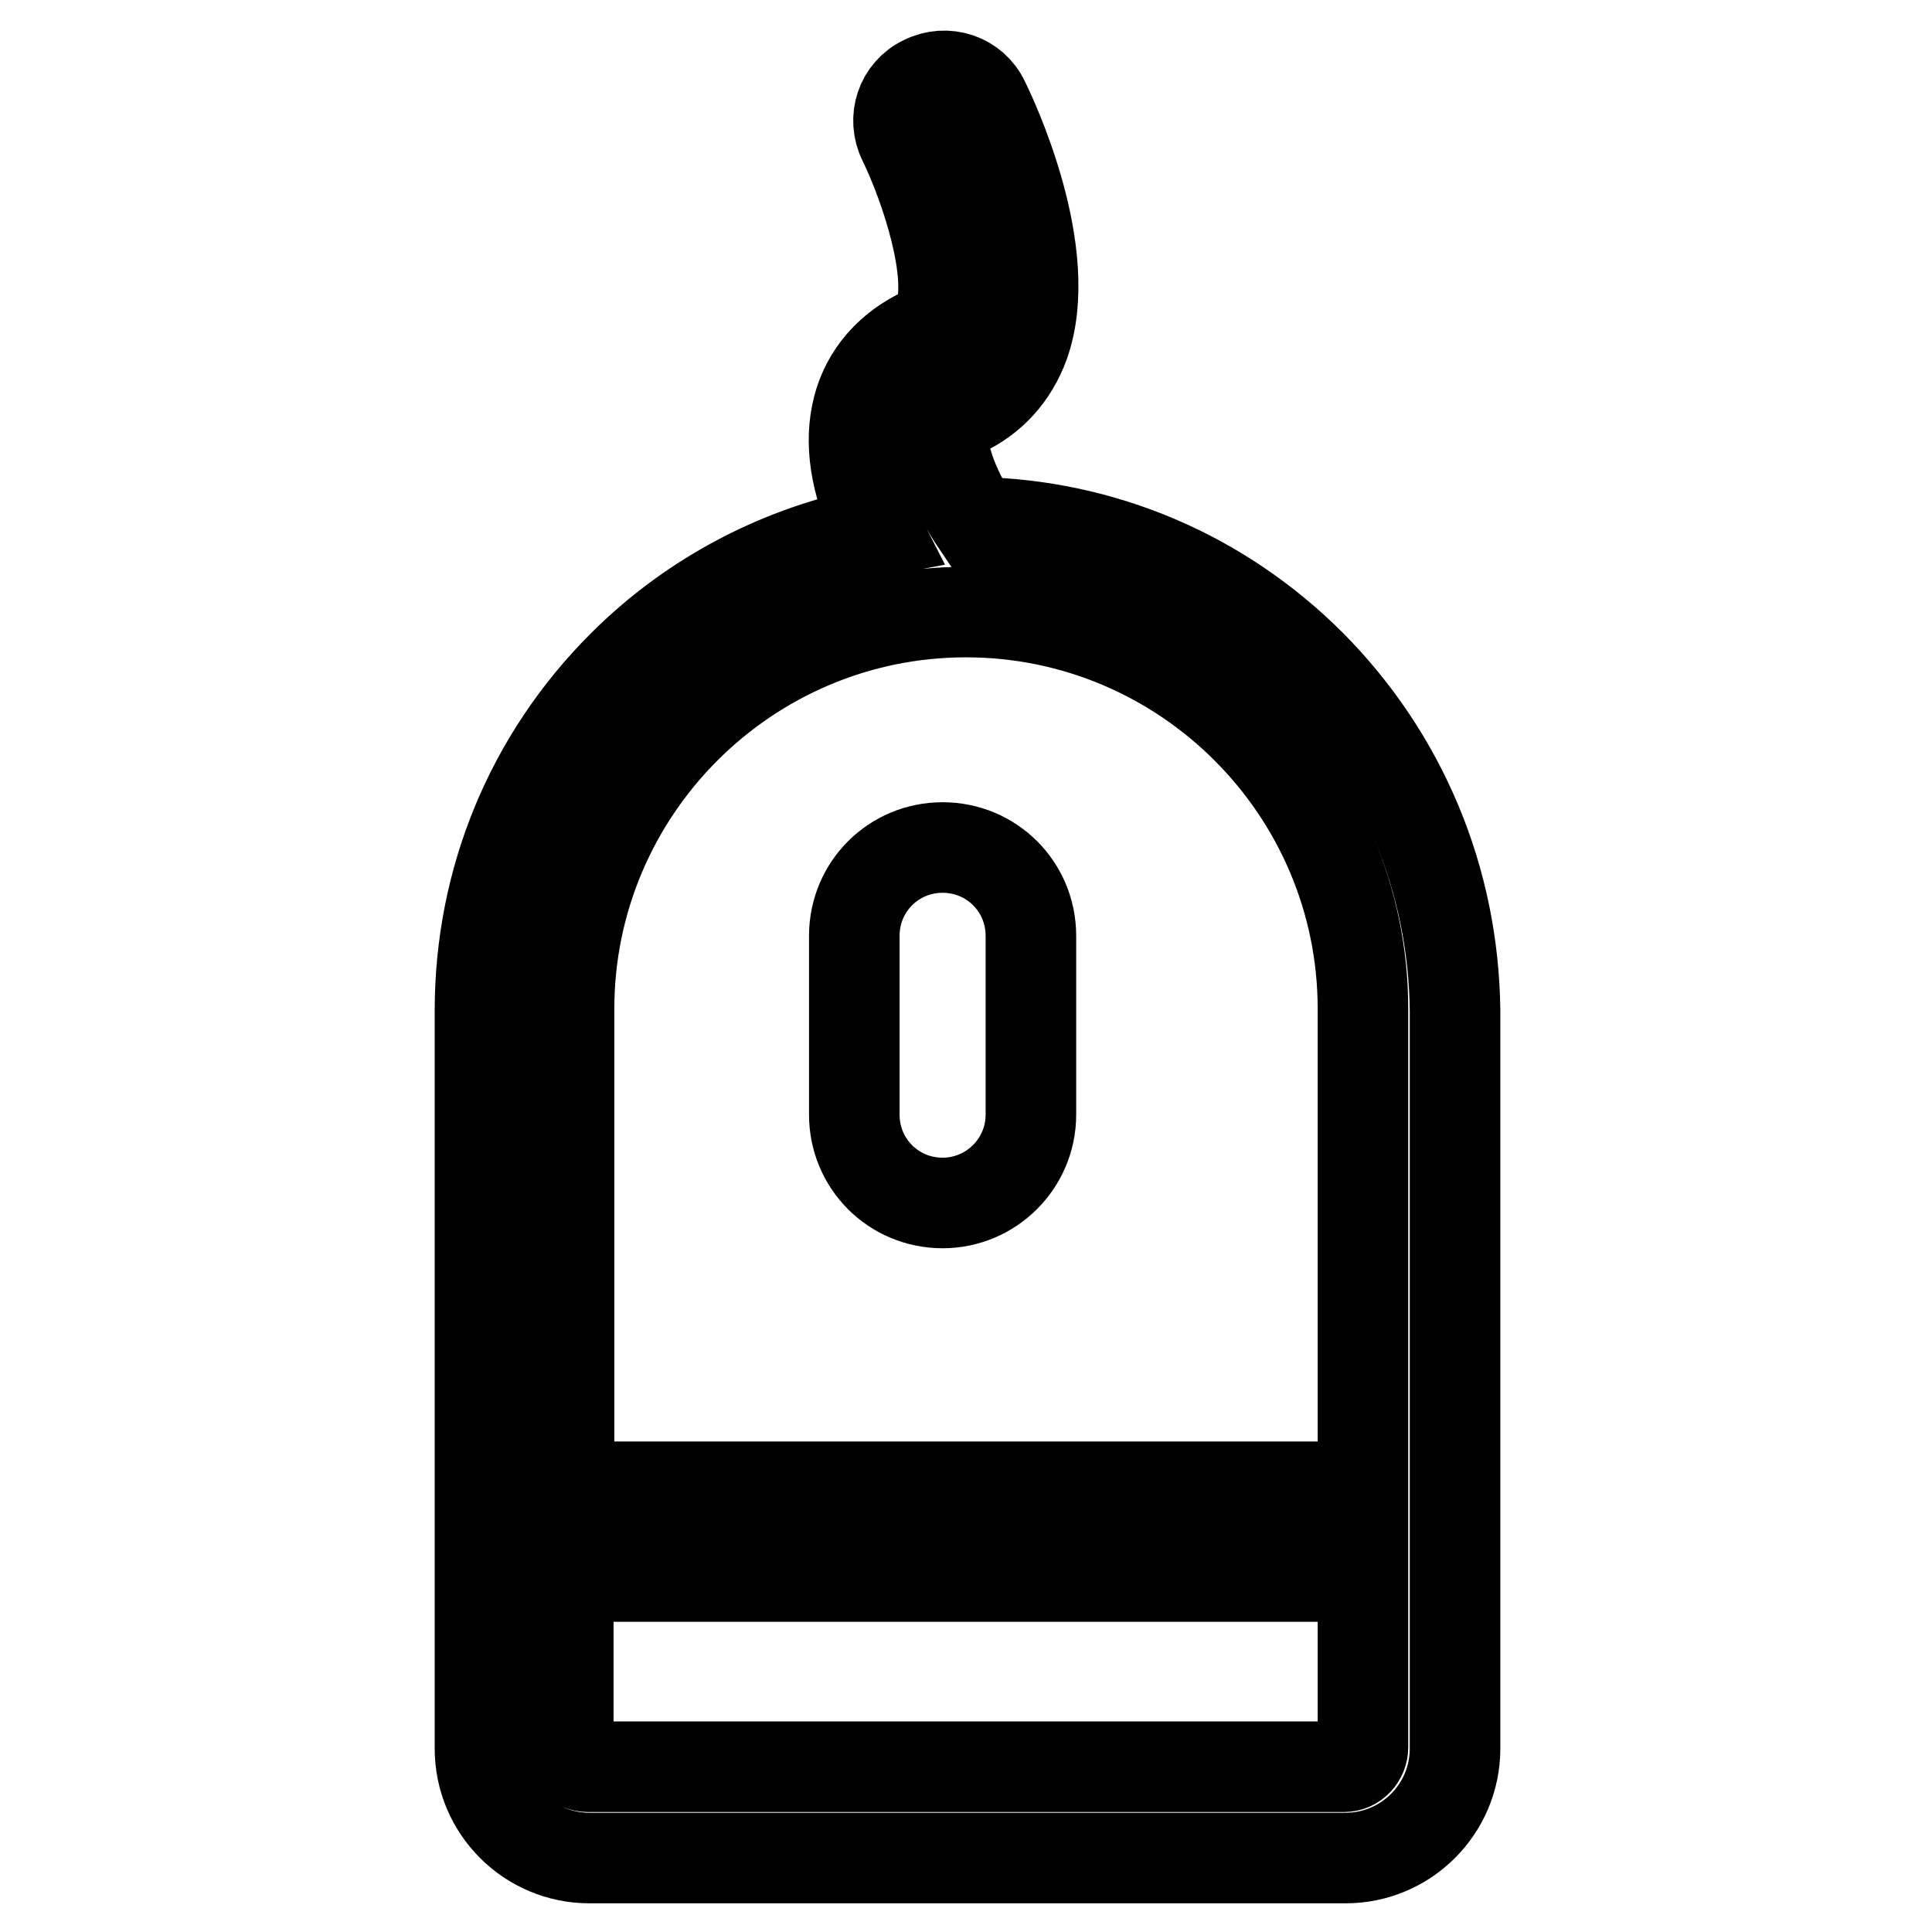
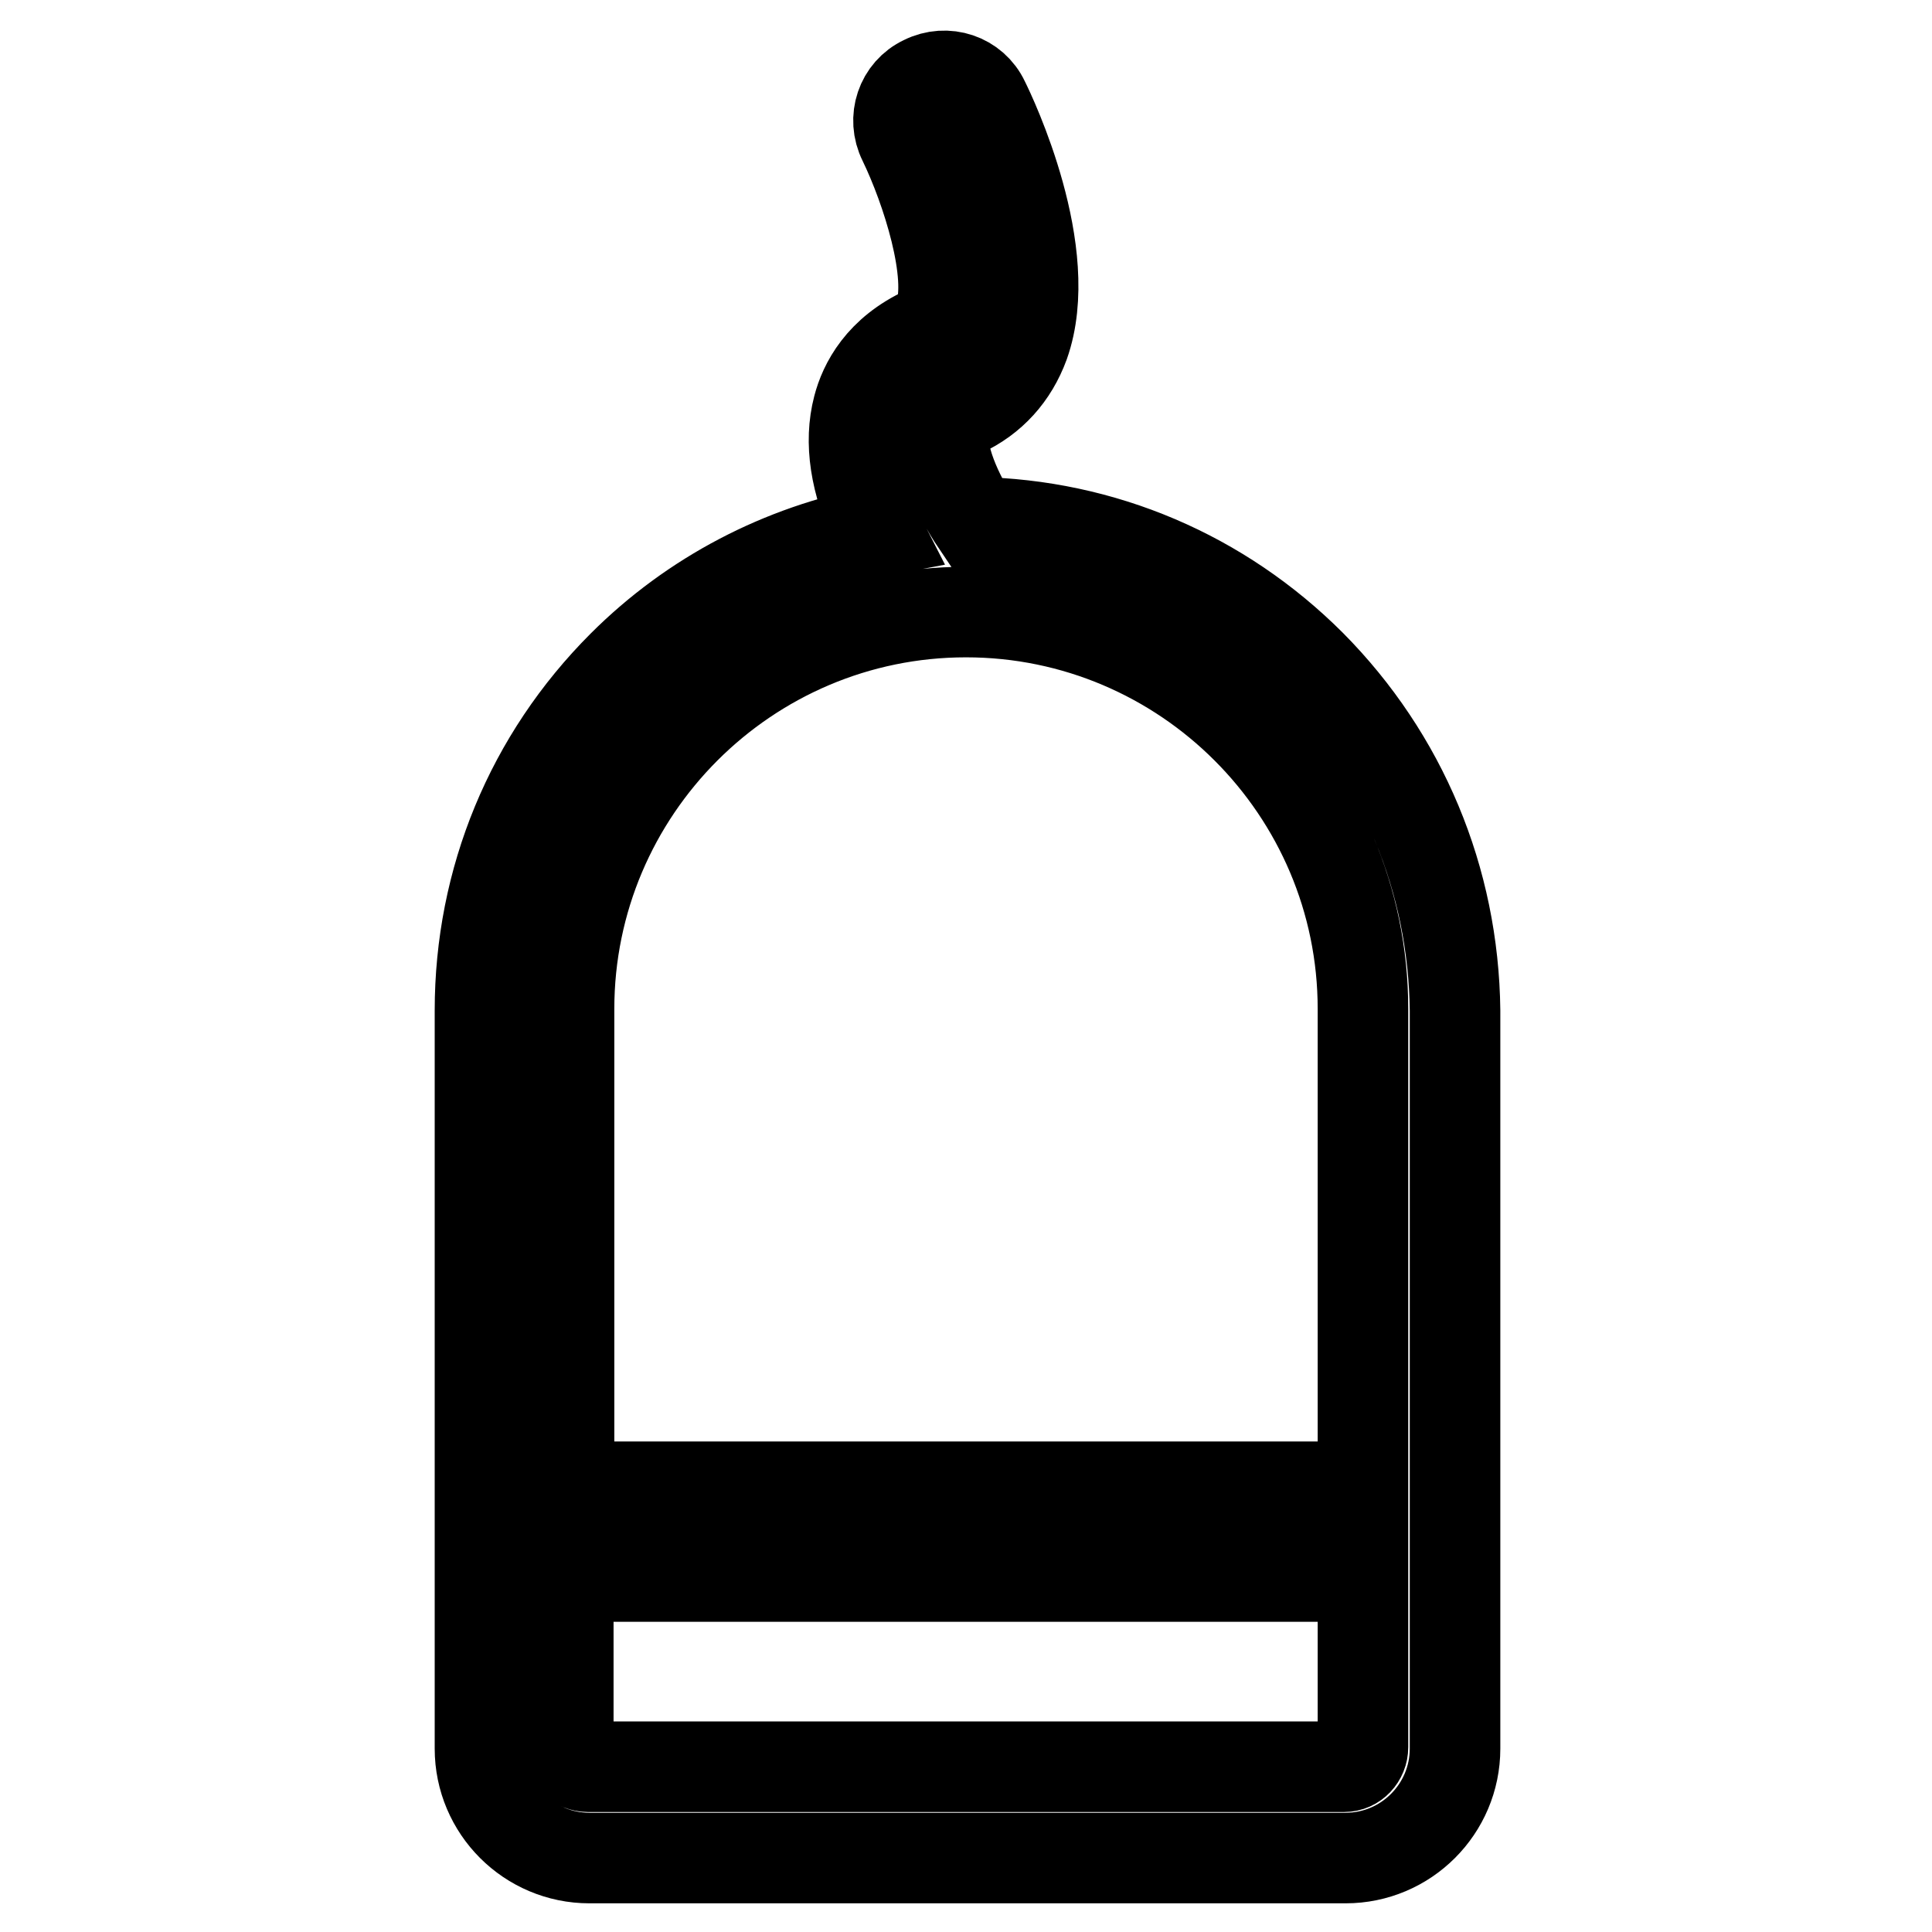
<svg xmlns="http://www.w3.org/2000/svg" version="1.1" x="0px" y="0px" viewBox="0 0 256 256" enable-background="new 0 0 256 256" xml:space="preserve">
  <g>
-     <path stroke-width="12" fill-opacity="0" stroke="#000000" d="M124.9,159.4c-6.5,0-11.7-5.2-11.7-11.7v-23.7c0-6.5,5.2-11.7,11.7-11.7h0c6.5,0,11.7,5.2,11.7,11.7v23.7 C136.6,154.2,131.3,159.4,124.9,159.4z" />
    <path stroke-width="12" fill-opacity="0" stroke="#000000" d="M173.7,88.1c-11.9-11.9-27.6-18.6-44.4-18.9c-2.3-3.4-5-9.2-4.1-12.3c0.1-0.5,0.4-1.4,2.3-2.3 c3.9-1.8,6.7-4.9,8.2-9c4.3-12.1-4.3-30.2-5.3-32.2c-1.4-3-5-4.2-8-2.7c-3,1.4-4.2,5-2.7,8c3.1,6.4,6.7,17.7,4.8,23 c-0.4,1.1-0.9,1.7-1.9,2.2c-5.9,2.7-8.1,7-8.9,10.1c-1.2,4.6-0.4,9.9,2.4,15.9c0.1,0.2,0.1,0.3,0.2,0.5 c-12.7,2.4-24.5,8.5-33.8,17.8c-12.2,12.2-18.9,28.4-18.9,45.7v97.8c0,8,6.5,14.5,14.5,14.5h100.2c8,0,14.5-6.5,14.5-14.5v-97.8 C192.6,116.5,185.8,100.3,173.7,88.1z M128,81.1c29,0,52.6,23.6,52.6,52.6V197H75.4v-63.3C75.4,104.7,99,81.1,128,81.1z  M178.1,234.1H77.9c-1.4,0-2.6-1.1-2.6-2.6v-22.6h105.3v22.6C180.6,232.9,179.5,234.1,178.1,234.1z" />
  </g>
</svg>